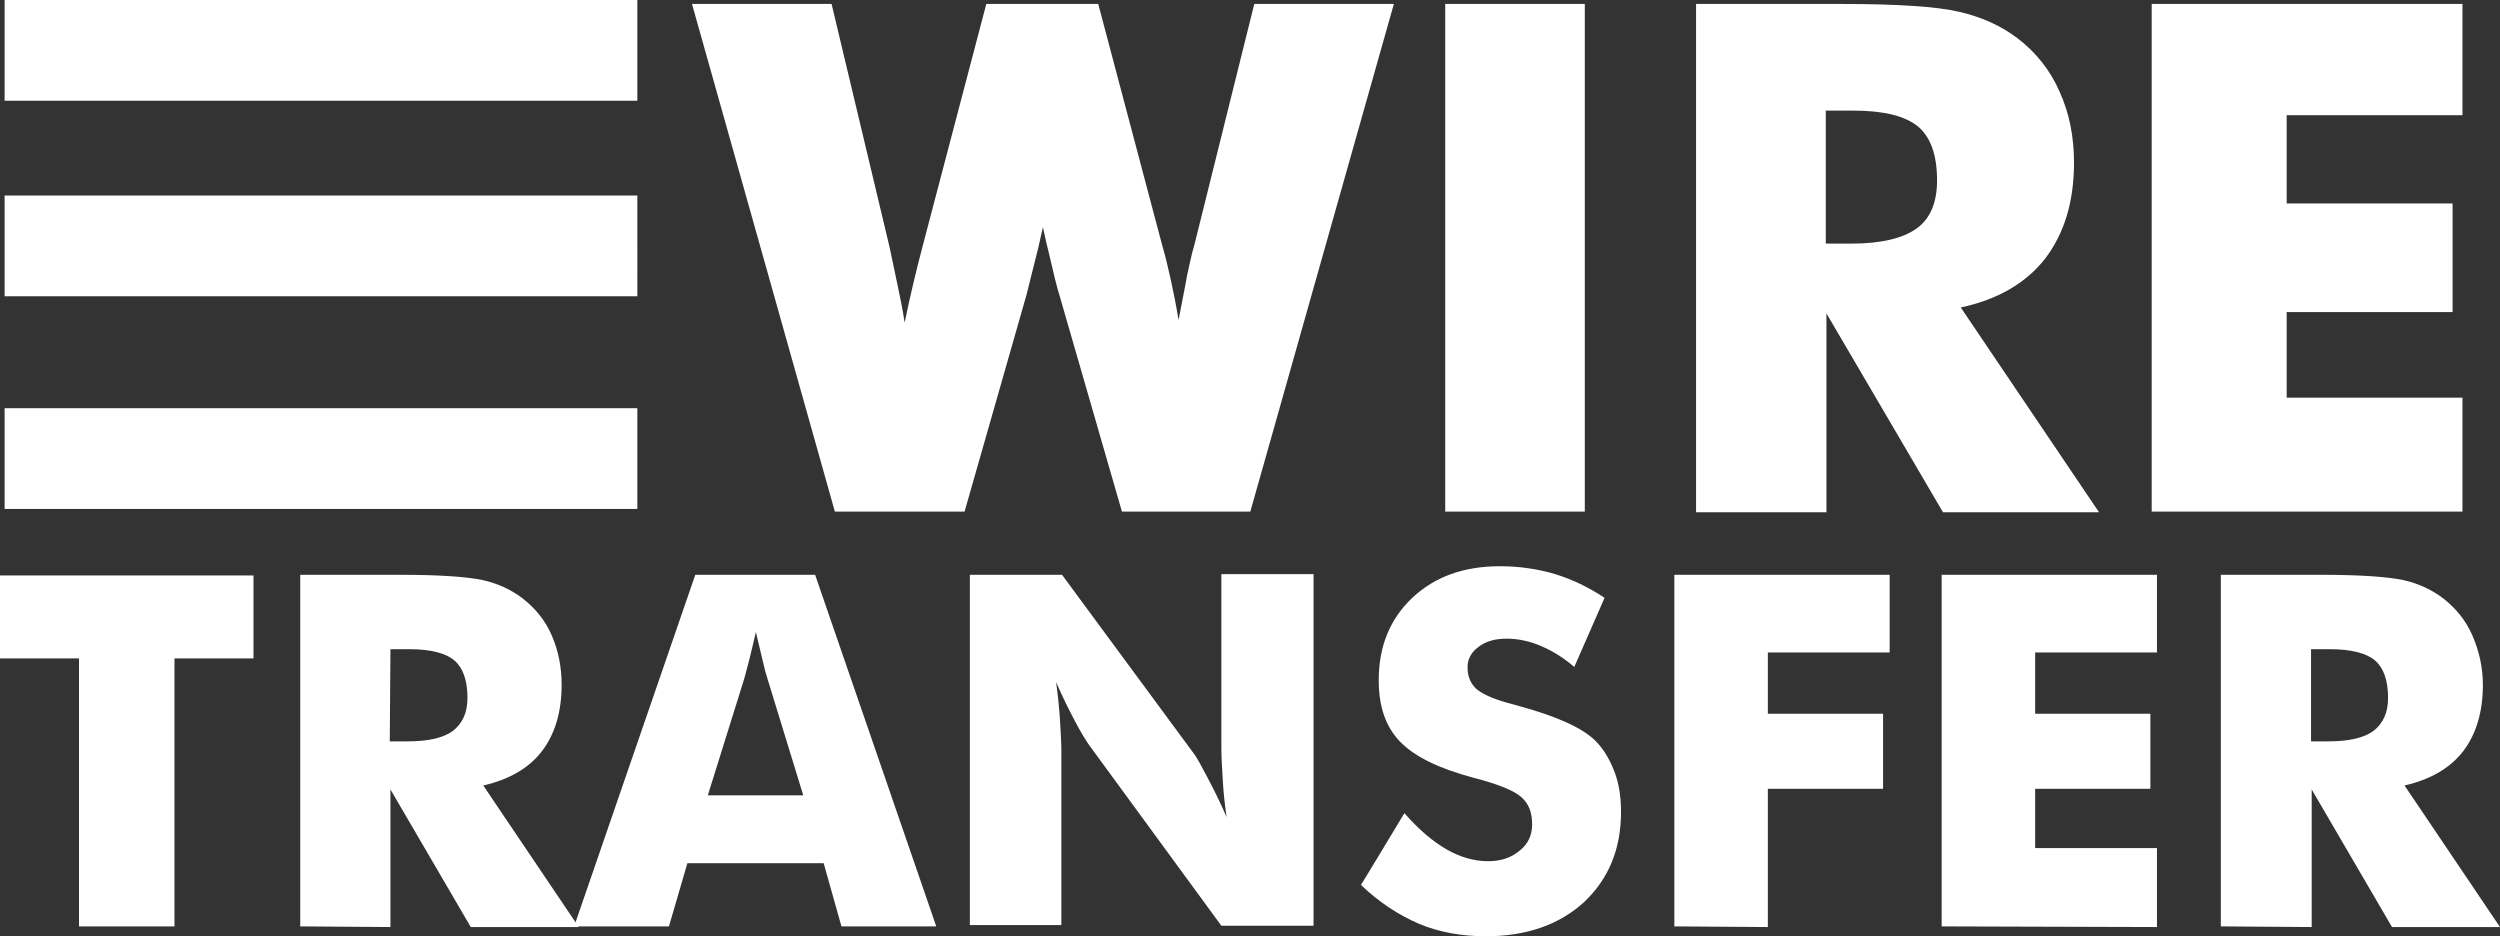
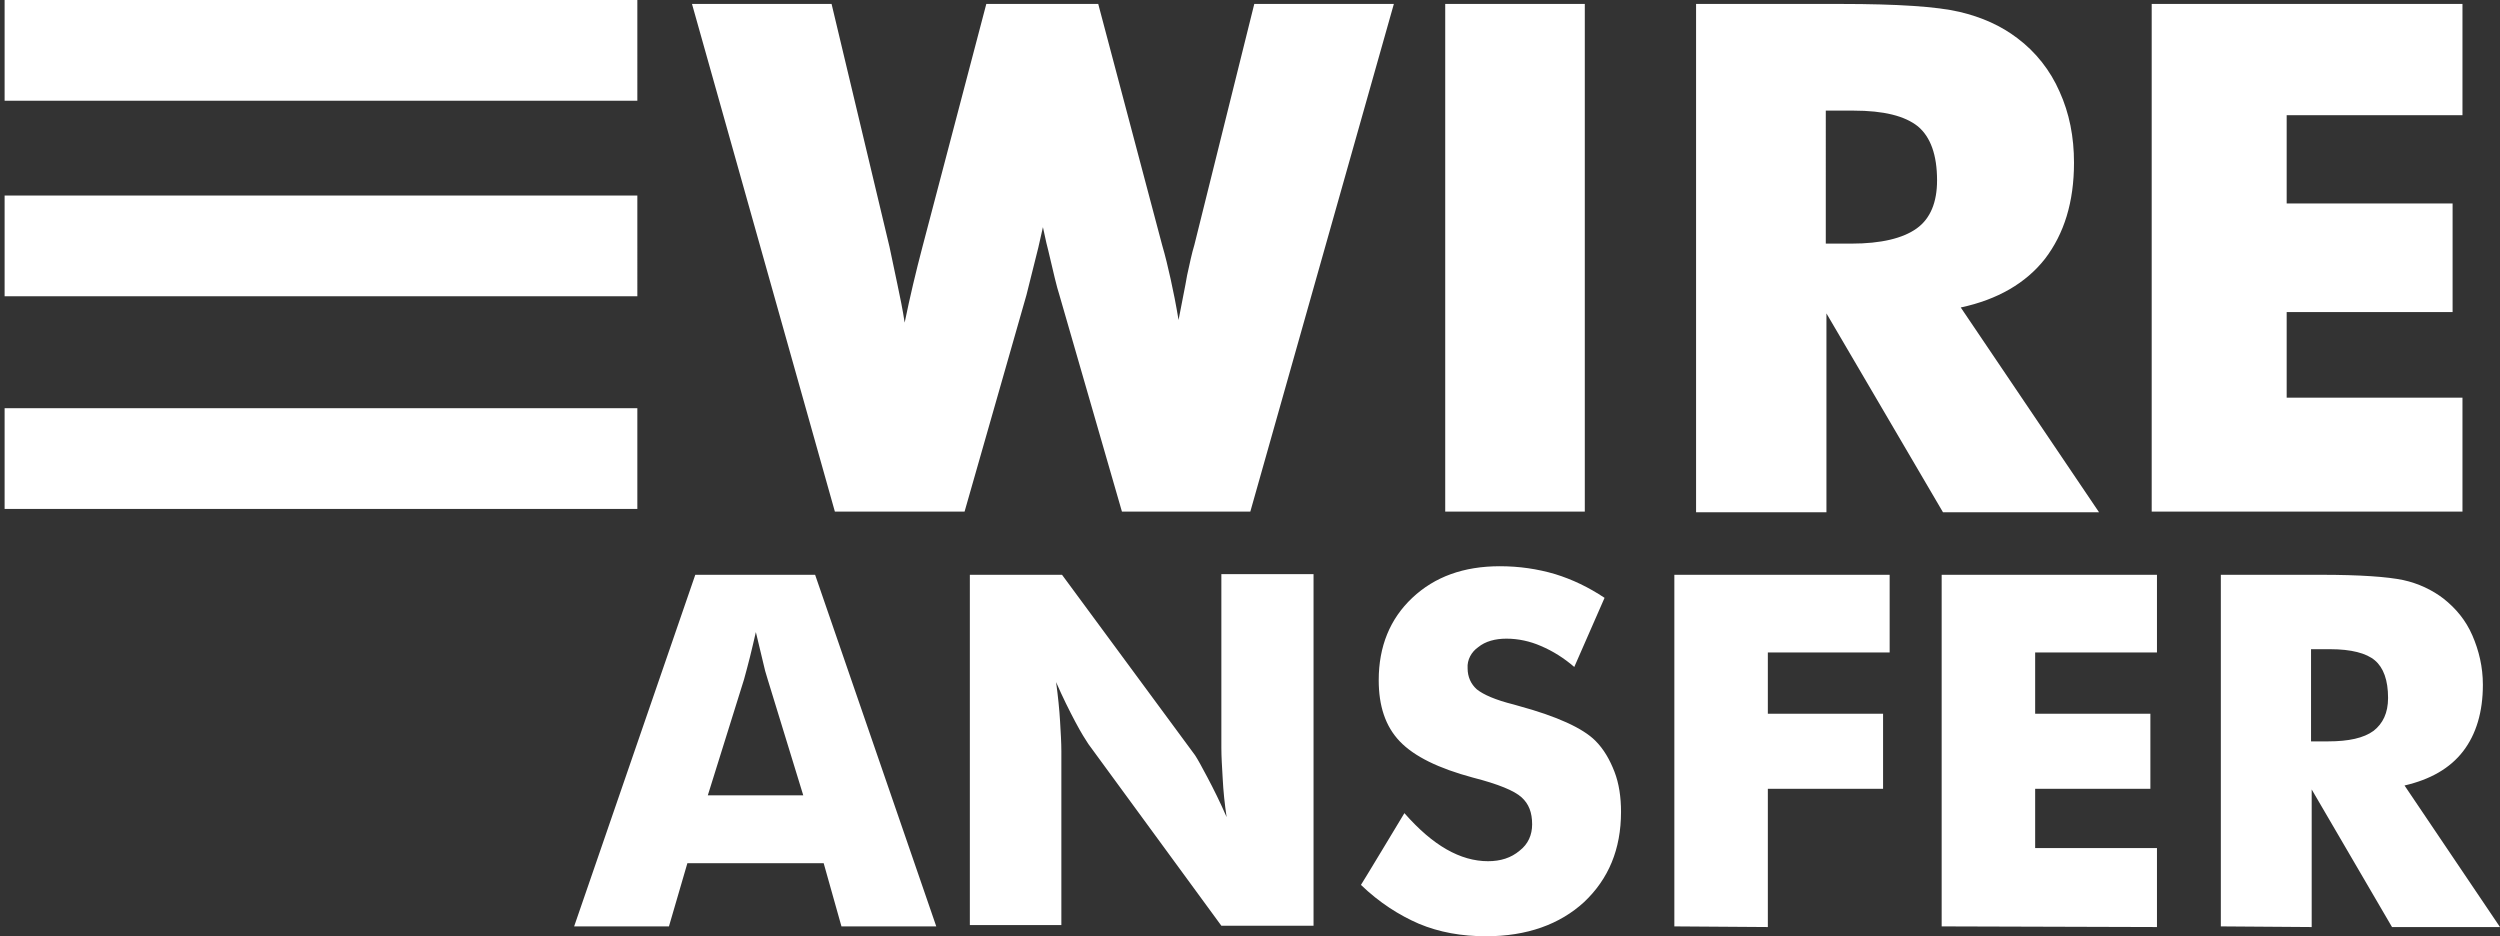
<svg xmlns="http://www.w3.org/2000/svg" version="1.1" id="Layer_1" x="0px" y="0px" viewBox="0 0 379.7 142.2" style="enable-background:new 0 0 379.7 142.2;" xml:space="preserve">
  <rect x="0" y="0" width="379.7" height="142.2" fill="#333333" stroke="none" />
  <style type="text/css">
	.st0{fill:#FFFFFF;}
</style>
  <g>
-     <path class="st0" d="M12,140.7V100H0V87.4h38.5V100h-12v40.7H12L12,140.7z M45.6,140.7V87.3h15.2c6,0,10.1,0.3,12.5,0.8   c2.3,0.5,4.4,1.5,6.1,2.8c1.9,1.5,3.4,3.3,4.4,5.6s1.5,4.8,1.5,7.5c0,4.1-1,7.5-3,10.1s-5,4.3-8.9,5.2l14.5,21.5H71.5l-12.2-20.9   v20.9L45.6,140.7L45.6,140.7z M59.2,112.6h2.7c3.1,0,5.4-0.5,6.9-1.6c1.4-1.1,2.2-2.7,2.2-5c0-2.7-0.7-4.6-2-5.7s-3.6-1.7-6.8-1.7   h-2.9L59.2,112.6L59.2,112.6z" />
    <path class="st0" d="M87.2,140.7l18.4-53.4h18.2l18.4,53.4h-14.4l-2.7-9.6h-20.7l-2.8,9.6H87.2L87.2,140.7z M107.5,120.8H122   l-5.4-17.6c-0.3-0.9-0.5-1.7-0.7-2.6l-1.1-4.6c-0.3,1.3-0.6,2.6-0.9,3.8c-0.3,1.2-0.6,2.3-0.9,3.4L107.5,120.8L107.5,120.8z    M147.3,140.7V87.3h14l20.2,27.4c0.4,0.6,1,1.7,1.9,3.4s1.9,3.7,2.9,6c-0.3-2-0.5-3.9-0.6-5.9c-0.1-1.7-0.2-3.3-0.2-4.6V87.2h14   v53.4h-14L165.3,113c-0.4-0.6-1.1-1.7-2-3.4s-1.9-3.7-2.9-6c0.3,2.2,0.5,4.2,0.6,5.9s0.2,3.3,0.2,4.6v26.4h-13.9V140.7z    M213.3,123.5c2.2,2.5,4.3,4.3,6.4,5.5s4.2,1.8,6.3,1.8c1.9,0,3.5-0.5,4.8-1.6c1.3-1,1.9-2.4,1.9-4c0-1.8-0.5-3.1-1.6-4.1   s-3.5-2-7.4-3c-5.2-1.4-8.9-3.2-11.1-5.5s-3.2-5.4-3.2-9.3c0-5.1,1.7-9.3,5.1-12.5s7.8-4.8,13.3-4.8c2.9,0,5.7,0.4,8.4,1.2   c2.6,0.8,5.1,2,7.5,3.6l-4.6,10.5c-1.5-1.3-3.2-2.4-5.1-3.2c-1.6-0.7-3.4-1.1-5.2-1.1c-1.7,0-3.2,0.4-4.3,1.3   c-1,0.7-1.7,1.9-1.6,3.2c0,1.3,0.5,2.4,1.4,3.2c1,0.8,2.8,1.6,5.6,2.3l0.7,0.2c5.9,1.6,9.8,3.4,11.7,5.3c1.3,1.3,2.2,2.9,2.9,4.7   c0.7,1.8,1,3.9,1,6.1c0,5.7-1.9,10.2-5.6,13.7c-3.7,3.4-8.7,5.2-14.9,5.2c-3.7,0-7.1-0.6-10.2-1.9c-3-1.3-6-3.2-8.8-5.9   C206.8,134.3,213.3,123.5,213.3,123.5z M254.3,140.7V87.3H287v11.8h-18.5v9.3H286v11.4h-17.5v21L254.3,140.7L254.3,140.7z    M294.9,140.7V87.3h32.7v11.8h-18.5v9.3h17.5v11.4h-17.5v9h18.5v12L294.9,140.7L294.9,140.7z M337.3,140.7V87.3h15.2   c6,0,10.1,0.3,12.5,0.8c2.3,0.5,4.4,1.5,6.1,2.8c1.9,1.5,3.4,3.3,4.4,5.6s1.6,4.8,1.6,7.5c0,4.1-1,7.5-3,10.1s-5,4.3-8.9,5.2   l14.5,21.5h-16.4l-12.2-20.9v20.9L337.3,140.7L337.3,140.7z M350.9,112.6h2.7c3.1,0,5.4-0.5,6.9-1.6c1.4-1.1,2.2-2.7,2.2-5   c0-2.7-0.7-4.6-2-5.7c-1.3-1.1-3.6-1.7-6.8-1.7H351v14H350.9z M166.8,0.6l9.7,36.6c0.5,1.7,0.9,3.4,1.3,5.2s0.8,3.8,1.2,6.2   c0.5-2.7,1-5,1.3-6.8c0.4-1.8,0.7-3.3,1.1-4.6l9.1-36.6h21.2l-21.8,77.1h-19.5l-9.5-32.9c-0.4-1.2-0.9-3.4-1.7-6.8   c-0.4-1.5-0.6-2.7-0.8-3.5l-0.7,3.1c-0.6,2.4-1.2,4.8-1.8,7.2l-9.4,32.9h-19.7L105.1,0.6h21.2l8.8,36.9c0.4,1.9,0.8,3.8,1.2,5.7   s0.8,3.8,1.1,5.8c0.8-3.9,1.7-7.7,2.7-11.5l9.7-36.9C149.9,0.6,166.8,0.6,166.8,0.6z M219.5,77.7V0.6h21.2v77.1   C240.7,77.7,219.5,77.7,219.5,77.7z M257.6,77.7V0.6h22c8.6,0,14.6,0.4,18,1.2c3.4,0.8,6.3,2.1,8.8,4c2.8,2.1,5,4.9,6.4,8.1   c1.5,3.3,2.2,6.9,2.2,10.8c0,6-1.5,10.8-4.4,14.6c-2.9,3.7-7.2,6.2-12.8,7.4l21,31.1h-23.7l-17.7-30.2v30.2h-19.8V77.7z M277.3,37   h3.9c4.5,0,7.8-0.8,9.9-2.3c2.1-1.5,3.1-4,3.1-7.3c0-3.9-1-6.6-2.9-8.2c-2-1.6-5.2-2.4-9.8-2.4h-4.2V37L277.3,37z M326.8,77.7V0.6   H374v16.9h-26.7v13.4h25.2v16.5h-25.2v13H374v17.3L326.8,77.7L326.8,77.7z M96.8,0H0.7v15.3h96.1V0z M96.8,29.7H0.7V45h96.1V29.7z    M96.8,62H0.7v15.3h96.1V62z" />
  </g>
</svg>